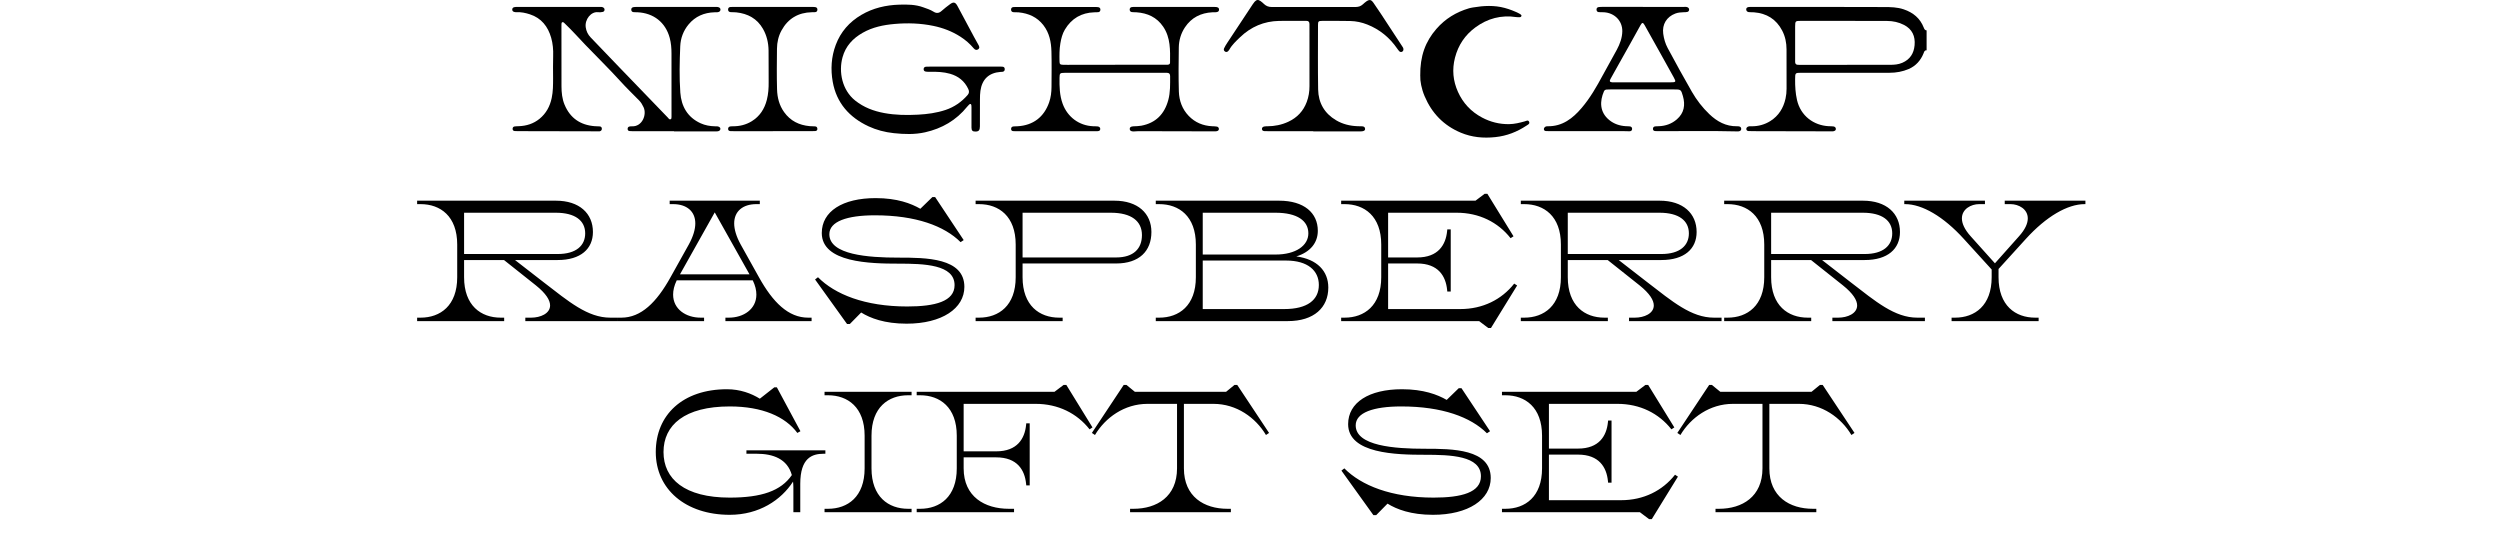
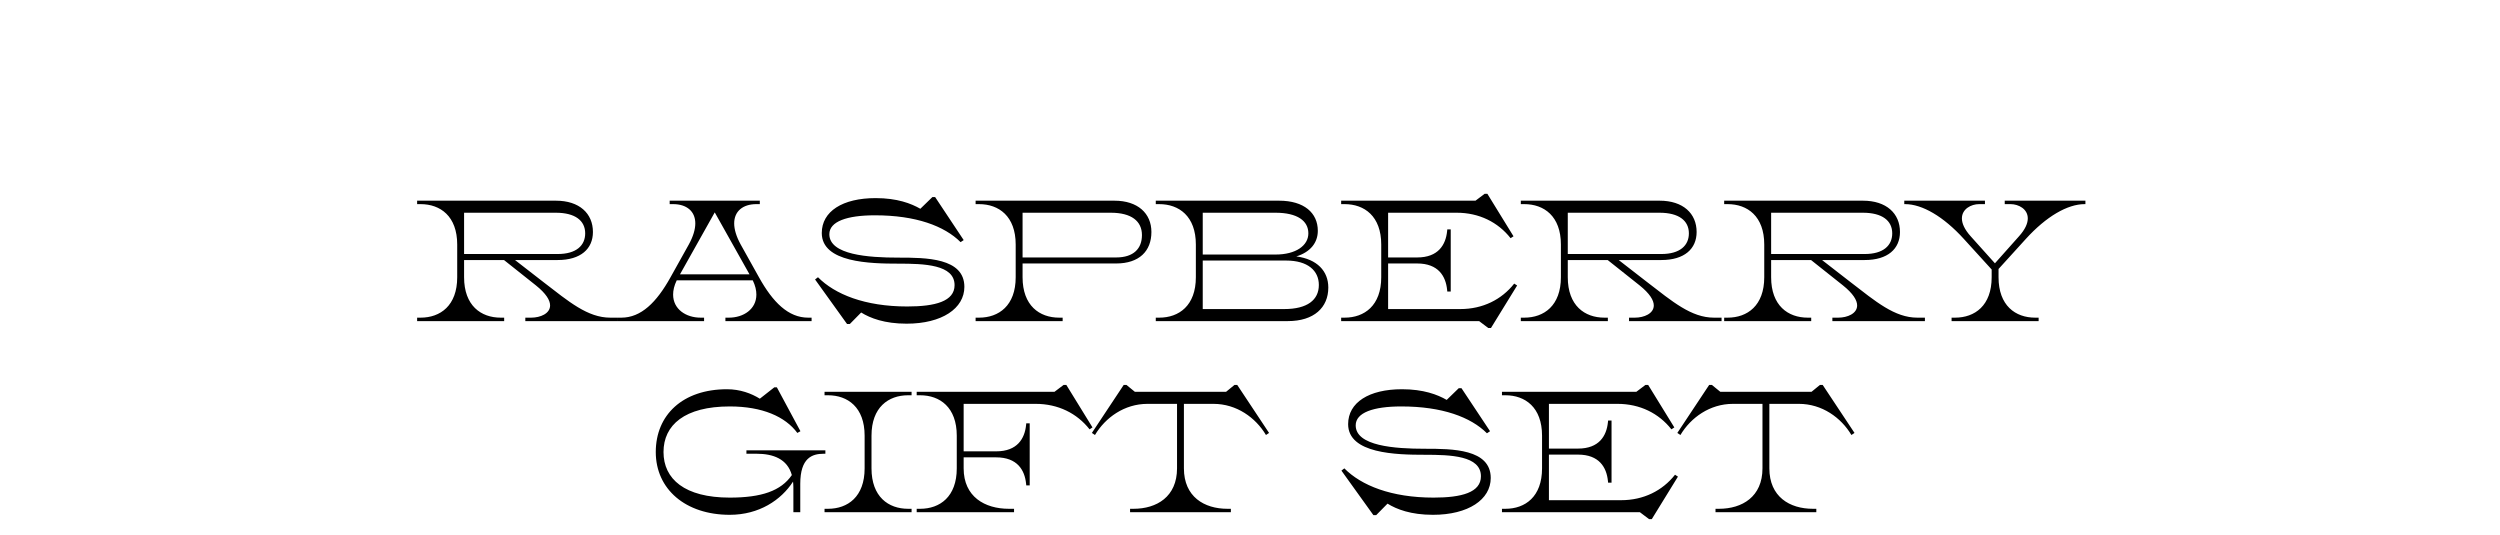
<svg xmlns="http://www.w3.org/2000/svg" fill="none" viewBox="0 0 654 140" height="140" width="654">
  <g clip-path="url(#clip0_11332_128)">
    <path fill="black" d="M504 13.162C503.448 13.122 503.37 13.536 503.212 13.931C502.458 15.808 501.188 17.241 499.336 18.045C497.74 18.739 496.041 19.039 494.302 19.039C486.634 19.044 478.966 19.039 471.297 19.039C469.603 19.039 469.618 19.039 469.603 20.746C469.588 22.569 469.687 24.366 470.095 26.159C471.056 30.348 474.494 32.815 478.389 33.014C478.798 33.034 479.212 33.014 479.616 33.074C479.961 33.119 480.241 33.324 480.261 33.708C480.286 34.133 479.951 34.252 479.626 34.337C479.473 34.377 479.301 34.357 479.138 34.357C472.292 34.342 465.441 34.327 458.595 34.312C458.187 34.312 457.778 34.307 457.369 34.278C457.103 34.258 456.896 34.108 456.847 33.833C456.788 33.504 456.975 33.284 457.251 33.144C457.556 32.989 457.896 33.029 458.221 33.034C459.989 33.044 461.644 32.595 463.136 31.656C465.298 30.293 466.549 28.256 467.096 25.779C467.283 24.935 467.372 24.072 467.367 23.198C467.357 19.768 467.372 16.337 467.357 12.907C467.352 11.194 467.022 9.547 466.224 8.009C464.658 5.003 462.151 3.48 458.837 3.221C458.388 3.186 457.93 3.221 457.487 3.171C457.083 3.121 456.798 2.866 456.807 2.427C456.817 2.012 457.142 1.882 457.482 1.837C457.763 1.798 458.054 1.813 458.339 1.813C469.864 1.813 481.384 1.793 492.909 1.843C494.608 1.847 496.332 1.872 498.006 2.442C500.484 3.28 502.306 4.773 503.266 7.25C503.414 7.634 503.567 7.919 504 7.954V13.162V13.162ZM483.206 16.966V16.956C486.939 16.956 490.668 16.962 494.401 16.956C495.504 16.956 496.588 16.887 497.647 16.427C499.676 15.543 500.666 13.966 500.858 11.834C501.07 9.477 500.237 7.619 498.07 6.511C496.696 5.807 495.219 5.487 493.682 5.482C489.87 5.472 486.053 5.467 482.241 5.462C478.508 5.462 474.779 5.462 471.046 5.462C469.672 5.462 469.623 5.517 469.608 6.945C469.608 7.03 469.608 7.11 469.608 7.195C469.608 9.961 469.608 12.732 469.608 15.498C469.608 15.748 469.608 15.993 469.608 16.242C469.623 16.687 469.854 16.931 470.288 16.956C470.613 16.977 470.943 16.971 471.273 16.971C475.252 16.971 479.227 16.971 483.206 16.971V16.966Z" />
    <path fill="black" d="M176.341 34.317C172.776 34.317 169.205 34.317 165.639 34.317C165.314 34.317 164.984 34.317 164.659 34.277C164.393 34.247 164.211 34.073 164.191 33.788C164.166 33.468 164.29 33.204 164.605 33.114C164.836 33.049 165.092 33.034 165.334 33.044C167.993 33.164 169.274 29.993 168.353 28.041C168.052 27.402 167.712 26.803 167.21 26.294C165.536 24.596 163.817 22.928 162.216 21.161C159.281 17.93 156.148 14.889 153.134 11.739C151.371 9.896 149.677 7.989 147.83 6.226C147.741 6.141 147.662 6.047 147.564 5.967C147.436 5.867 147.308 5.747 147.125 5.807C146.879 5.892 146.894 6.116 146.879 6.316C146.864 6.521 146.874 6.731 146.874 6.935C146.874 12.143 146.864 17.351 146.884 22.559C146.889 24.211 147.047 25.854 147.697 27.407C149.169 30.922 151.839 32.715 155.562 33.009C156.01 33.044 156.463 33.029 156.912 33.069C157.237 33.099 157.434 33.319 157.444 33.648C157.458 34.028 157.247 34.267 156.882 34.352C156.764 34.377 156.641 34.352 156.518 34.352C149.504 34.337 142.491 34.322 135.482 34.307C135.197 34.307 134.906 34.307 134.621 34.277C134.3 34.242 134.094 34.063 134.099 33.708C134.099 33.379 134.266 33.139 134.586 33.084C134.946 33.024 135.32 33.029 135.689 33.014C137.714 32.944 139.575 32.36 141.151 31.072C142.86 29.669 143.855 27.846 144.323 25.649C144.692 23.927 144.683 22.209 144.688 20.477C144.692 18.534 144.633 16.592 144.707 14.65C144.766 13.017 144.623 11.399 144.185 9.866C143.343 6.95 141.634 4.723 138.62 3.745C137.477 3.375 136.33 3.126 135.123 3.191C134.921 3.201 134.709 3.181 134.517 3.121C134.207 3.046 134 2.836 134 2.507C134 2.172 134.202 1.952 134.497 1.882C134.773 1.817 135.064 1.812 135.349 1.812C142.486 1.812 149.622 1.812 156.759 1.812C157.084 1.812 157.419 1.768 157.729 1.917C157.961 2.032 158.133 2.212 158.148 2.482C158.173 2.821 157.966 3.061 157.675 3.121C157.276 3.201 156.853 3.245 156.454 3.196C154.641 2.961 152.927 5.073 153.228 7.15C153.375 8.154 153.784 9.032 154.503 9.776C157.02 12.383 159.512 15.009 162.024 17.616C166.25 22.004 170.48 26.383 174.711 30.767C174.741 30.797 174.76 30.832 174.785 30.867C174.947 31.052 175.11 31.282 175.386 31.212C175.686 31.137 175.657 30.837 175.667 30.598C175.676 30.393 175.667 30.183 175.667 29.978C175.667 24.646 175.667 19.318 175.662 13.986C175.662 12.623 175.558 11.269 175.204 9.936C174.1 5.812 170.948 3.415 166.796 3.211C166.427 3.191 166.058 3.216 165.693 3.171C165.314 3.121 165.127 2.861 165.137 2.477C165.146 2.137 165.363 1.942 165.664 1.877C165.939 1.822 166.235 1.817 166.521 1.817C173.371 1.817 180.217 1.817 187.068 1.817C187.393 1.817 187.728 1.783 188.038 1.917C188.28 2.017 188.452 2.182 188.472 2.462C188.492 2.796 188.319 3.006 188.024 3.121C187.669 3.26 187.295 3.201 186.925 3.216C184.207 3.295 181.887 4.269 180.124 6.401C178.769 8.039 178.04 9.996 177.952 12.088C177.784 16.133 177.686 20.197 177.972 24.231C178.228 27.801 179.853 30.702 183.291 32.255C184.468 32.789 185.714 33.009 186.994 33.039C187.359 33.049 187.733 33.004 188.083 33.174C188.28 33.269 188.428 33.414 188.447 33.633C188.477 33.908 188.344 34.118 188.107 34.237C187.846 34.372 187.566 34.377 187.27 34.377C183.621 34.367 179.971 34.372 176.322 34.372C176.322 34.357 176.322 34.342 176.322 34.322L176.341 34.317Z" />
    <path fill="black" d="M291.712 16.941C295.977 16.941 300.243 16.941 304.508 16.941C304.838 16.941 305.163 16.941 305.493 16.927C305.818 16.912 306.084 16.737 306.084 16.412C306.118 13.147 306.246 9.861 304.286 6.975C302.597 4.494 300.179 3.42 297.292 3.216C296.884 3.186 296.47 3.22 296.066 3.161C295.702 3.106 295.505 2.836 295.524 2.452C295.544 2.117 295.746 1.912 296.056 1.857C296.337 1.807 296.628 1.817 296.913 1.817C303.764 1.817 310.61 1.817 317.461 1.817C317.668 1.817 317.875 1.807 318.077 1.827C318.51 1.872 318.924 2.007 318.899 2.546C318.874 3.086 318.441 3.171 318.012 3.201C317.727 3.22 317.436 3.201 317.151 3.216C314.141 3.37 311.689 4.589 309.989 7.14C308.94 8.718 308.404 10.515 308.374 12.398C308.315 16.237 308.276 20.087 308.389 23.927C308.463 26.328 309.256 28.545 310.97 30.323C312.654 32.07 314.732 32.914 317.126 33.024C317.535 33.044 317.948 33.039 318.347 33.119C318.638 33.174 318.855 33.404 318.86 33.733C318.865 34.088 318.613 34.242 318.323 34.312C318.131 34.362 317.919 34.362 317.717 34.362C311.073 34.347 304.434 34.327 297.79 34.317C297.381 34.317 296.972 34.377 296.564 34.387C295.904 34.397 295.559 34.178 295.534 33.763C295.51 33.319 295.8 33.079 296.475 33.044C297.169 33.009 297.864 33.014 298.558 32.884C302.346 32.175 304.616 29.858 305.621 26.174C306.182 24.111 306.104 21.999 306.104 19.897C306.104 19.353 305.857 19.038 305.286 19.053C305.079 19.053 304.877 19.053 304.67 19.053C296.017 19.053 287.363 19.053 278.71 19.053C278.626 19.053 278.547 19.053 278.464 19.053C277.296 19.069 277.193 19.163 277.173 20.317C277.139 22.634 277.178 24.94 277.996 27.162C279.267 30.612 282.271 32.854 285.93 33.024C286.339 33.044 286.753 33.024 287.157 33.074C287.56 33.124 287.871 33.349 287.826 33.803C287.787 34.217 287.447 34.297 287.097 34.317C286.812 34.332 286.521 34.327 286.236 34.327C279.508 34.327 272.785 34.327 266.057 34.327C265.727 34.327 265.402 34.327 265.072 34.307C264.752 34.287 264.521 34.133 264.506 33.778C264.486 33.394 264.673 33.134 265.058 33.084C265.422 33.039 265.796 33.054 266.161 33.034C270.293 32.804 273.12 30.602 274.455 26.778C274.898 25.509 275.07 24.127 275.075 22.753C275.085 19.653 275.144 16.552 275.056 13.456C274.987 11 274.529 8.628 272.962 6.601C271.312 4.464 269.091 3.5 266.506 3.235C266.057 3.191 265.604 3.225 265.156 3.196C264.728 3.166 264.471 2.921 264.491 2.472C264.506 2.082 264.747 1.877 265.122 1.847C265.407 1.822 265.693 1.827 265.983 1.827C272.751 1.827 279.518 1.827 286.285 1.827C286.61 1.827 286.945 1.827 287.265 1.872C287.624 1.922 287.876 2.127 287.866 2.526C287.861 2.911 287.659 3.151 287.275 3.191C286.95 3.22 286.62 3.216 286.295 3.22C282.911 3.315 280.325 4.813 278.577 7.729C277.912 8.838 277.602 10.091 277.39 11.359C277.129 12.912 277.134 14.485 277.168 16.058C277.183 16.772 277.331 16.922 278.05 16.946C278.912 16.976 279.774 16.956 280.636 16.956C284.325 16.956 288.018 16.956 291.707 16.956L291.712 16.941Z" />
    <path fill="black" d="M252.242 17.431C255.316 17.431 258.394 17.431 261.467 17.431C261.753 17.431 262.043 17.416 262.324 17.456C262.649 17.496 262.826 17.72 262.841 18.05C262.861 18.429 262.698 18.694 262.319 18.774C262.122 18.814 261.91 18.799 261.708 18.814C258.694 19.053 256.916 20.716 256.478 23.757C256.375 24.491 256.36 25.24 256.355 25.984C256.34 28.341 256.355 30.697 256.345 33.049C256.34 34.083 256.04 34.407 255.183 34.417C254.434 34.422 254.148 34.178 254.139 33.389C254.119 31.776 254.139 30.163 254.139 28.555C254.139 28.226 254.153 27.891 254.114 27.567C254.065 27.167 253.828 27.082 253.533 27.347C253.351 27.512 253.188 27.701 253.03 27.891C250.154 31.471 246.396 33.628 241.993 34.612C239.299 35.216 236.551 35.126 233.798 34.832C231.488 34.582 229.267 34.003 227.183 33.034C222.204 30.707 218.83 26.942 217.84 21.39C217.264 18.145 217.456 14.879 218.633 11.744C219.914 8.328 222.194 5.742 225.302 3.91C228.38 2.097 231.749 1.323 235.285 1.218C237.378 1.158 239.467 1.168 241.481 1.897C242.407 2.232 243.362 2.521 244.19 3.046C245.032 3.58 245.677 3.455 246.381 2.811C247.046 2.202 247.775 1.663 248.499 1.118C249.406 0.439 249.908 0.524 250.459 1.538C251.937 4.254 253.375 6.99 254.833 9.711C255.202 10.4 255.601 11.075 255.971 11.764C256.168 12.133 256.35 12.527 255.921 12.872C255.552 13.167 255.133 13.127 254.739 12.662C253.725 11.454 252.553 10.435 251.228 9.587C249.056 8.194 246.687 7.295 244.19 6.776C240.836 6.077 237.428 5.967 234.029 6.266C231.119 6.521 228.272 7.1 225.676 8.578C223.11 10.041 221.219 12.043 220.411 14.969C219.343 18.824 220.303 23.577 223.716 26.303C225.972 28.101 228.528 29.055 231.311 29.574C234.236 30.118 237.186 30.153 240.132 29.998C242.584 29.869 245.027 29.544 247.376 28.755C249.647 27.991 251.543 26.673 253.124 24.86C253.577 24.341 253.572 23.857 253.296 23.273C252.321 21.195 250.701 19.917 248.539 19.298C246.864 18.819 245.145 18.749 243.421 18.789C243.013 18.799 242.599 18.789 242.195 18.734C241.841 18.684 241.599 18.454 241.624 18.055C241.648 17.655 241.9 17.476 242.274 17.451C242.56 17.431 242.845 17.431 243.136 17.431C246.17 17.431 249.204 17.431 252.237 17.431H252.242Z" />
    <path fill="black" d="M429.783 1.812C433.31 1.812 436.836 1.812 440.363 1.812C440.727 1.812 441.106 1.738 441.456 1.902C441.687 2.012 441.86 2.197 441.875 2.466C441.894 2.801 441.702 3.046 441.412 3.121C441.101 3.2 440.766 3.19 440.436 3.2C439.698 3.225 438.969 3.275 438.26 3.545C435.984 4.409 434.782 6.376 435.098 8.808C435.27 10.126 435.644 11.414 436.265 12.572C438.338 16.417 440.427 20.252 442.613 24.037C443.85 26.179 445.362 28.146 447.159 29.858C449.188 31.796 451.508 33.079 454.404 33.029C454.606 33.029 454.818 33.029 455.015 33.084C455.32 33.164 455.497 33.383 455.502 33.713C455.507 34.058 455.3 34.242 455 34.327C454.847 34.372 454.675 34.382 454.517 34.377C447.588 34.197 440.663 34.337 433.733 34.307C433.487 34.307 433.241 34.307 432.995 34.287C432.684 34.257 432.433 34.127 432.413 33.768C432.394 33.383 432.571 33.124 432.955 33.069C433.28 33.024 433.61 33.029 433.935 33.019C435.713 32.954 437.309 32.395 438.668 31.217C440.579 29.559 440.914 27.457 440.249 25.135C439.747 23.382 439.703 23.392 437.861 23.392C432.364 23.392 426.873 23.392 421.376 23.392C421.007 23.392 420.637 23.392 420.273 23.427C419.977 23.457 419.721 23.592 419.593 23.892C418.475 26.463 418.421 29.319 420.982 31.406C422.243 32.43 423.696 32.909 425.292 33.009C425.661 33.034 426.03 33.019 426.395 33.069C426.769 33.119 426.976 33.369 426.961 33.753C426.946 34.167 426.656 34.327 426.301 34.342C425.853 34.357 425.4 34.312 424.952 34.312C418.475 34.312 411.994 34.312 405.517 34.312C405.148 34.312 404.778 34.312 404.414 34.282C404.153 34.262 403.926 34.148 403.887 33.858C403.848 33.593 403.981 33.379 404.183 33.214C404.384 33.054 404.636 33.024 404.882 33.029C408.728 33.084 411.427 30.977 413.772 28.226C416.003 25.609 417.692 22.639 419.317 19.623C420.509 17.411 421.76 15.229 422.957 13.017C423.765 11.514 424.366 9.896 424.395 8.194C424.44 5.447 422.361 3.38 419.613 3.21C419.165 3.185 418.712 3.2 418.263 3.175C417.879 3.151 417.668 2.916 417.648 2.531C417.628 2.132 417.86 1.902 418.219 1.852C418.584 1.802 418.953 1.802 419.322 1.802C422.809 1.802 426.291 1.802 429.778 1.802L429.783 1.812ZM429.68 21.535C432.138 21.535 434.595 21.535 437.053 21.535C438.427 21.535 438.506 21.44 437.87 20.277C436.733 18.18 435.556 16.102 434.393 14.015C433.009 11.534 431.64 9.047 430.236 6.581C429.808 5.822 429.577 5.837 429.163 6.576C428.276 8.154 427.414 9.746 426.528 11.329C425.306 13.521 424.07 15.708 422.844 17.895C422.322 18.829 421.79 19.753 421.283 20.696C420.997 21.23 421.115 21.46 421.691 21.53C421.933 21.56 422.184 21.54 422.43 21.54C424.848 21.54 427.262 21.54 429.68 21.54V21.535Z" />
    <path fill="black" d="M371.534 19.867C371.46 14.635 372.903 10.85 375.755 7.57C378.069 4.903 380.936 3.166 384.275 2.177C384.63 2.072 384.994 2.007 385.359 1.947C388.127 1.483 390.894 1.333 393.638 2.077C394.943 2.432 396.209 2.921 397.42 3.535C397.568 3.61 397.706 3.7 397.834 3.8C397.967 3.905 398.065 4.039 397.997 4.224C397.932 4.394 397.785 4.494 397.622 4.499C397.297 4.509 396.967 4.519 396.647 4.469C392.712 3.875 389.141 4.828 385.964 7.165C383.27 9.147 381.478 11.779 380.626 15.089C379.823 18.19 380.113 21.161 381.399 24.027C382.724 26.973 384.837 29.224 387.693 30.742C389.909 31.921 392.278 32.515 394.78 32.475C396.179 32.455 397.538 32.125 398.883 31.746C399.257 31.641 399.73 31.322 399.991 31.806C400.297 32.375 399.72 32.605 399.376 32.834C396.879 34.492 394.189 35.556 391.165 35.87C388.043 36.2 385.053 35.925 382.152 34.712C377.69 32.844 374.558 29.619 372.676 25.16C371.849 23.203 371.48 21.136 371.544 19.867H371.534Z" />
    <path fill="black" d="M343.539 34.317C339.604 34.317 335.664 34.317 331.729 34.317C331.399 34.317 331.074 34.317 330.744 34.297C330.439 34.272 330.168 34.148 330.128 33.803C330.084 33.409 330.335 33.179 330.685 33.099C330.961 33.034 331.251 33.034 331.537 33.034C333.448 33.024 335.275 32.665 337.024 31.851C339.338 30.772 340.959 29.055 341.85 26.663C342.343 25.34 342.564 23.962 342.559 22.534C342.54 17.286 342.554 12.033 342.554 6.786C342.554 6.621 342.554 6.456 342.554 6.291C342.559 5.737 342.308 5.442 341.737 5.457C341.407 5.467 341.082 5.462 340.752 5.462C338.703 5.462 336.649 5.432 334.6 5.472C330.655 5.547 327.257 7 324.405 9.736C323.371 10.73 322.297 11.709 321.588 12.997C321.509 13.137 321.401 13.271 321.283 13.381C321.051 13.591 320.785 13.676 320.495 13.506C320.155 13.306 320.071 12.967 320.219 12.647C320.441 12.163 320.721 11.699 321.017 11.254C323.258 7.849 325.514 4.444 327.764 1.044C327.902 0.839 328.045 0.634 328.212 0.454C328.725 -0.085 329.114 -0.145 329.734 0.265C330.074 0.489 330.375 0.779 330.675 1.059C331.241 1.593 331.877 1.832 332.675 1.832C339.974 1.812 347.278 1.812 354.577 1.832C355.32 1.832 355.941 1.658 356.488 1.163C356.793 0.889 357.098 0.604 357.433 0.374C358.261 -0.195 358.689 -0.12 359.285 0.719C359.975 1.693 360.639 2.686 361.295 3.685C363.127 6.471 364.949 9.267 366.781 12.058C366.939 12.298 367.121 12.528 367.136 12.837C367.151 13.152 367.057 13.416 366.752 13.546C366.505 13.656 366.249 13.601 366.067 13.416C365.865 13.212 365.693 12.977 365.53 12.742C363.54 9.846 360.95 7.709 357.684 6.416C356.256 5.852 354.774 5.532 353.252 5.497C350.794 5.442 348.332 5.462 345.869 5.467C344.918 5.467 344.79 5.587 344.79 6.531C344.79 12.153 344.731 17.775 344.825 23.392C344.884 26.908 346.48 29.664 349.514 31.456C351.233 32.475 353.148 32.944 355.148 33.014C355.557 33.029 355.97 33.014 356.379 33.044C356.783 33.074 357.103 33.259 357.108 33.718C357.108 34.222 356.704 34.277 356.34 34.347C356.222 34.372 356.094 34.367 355.97 34.367C351.828 34.367 347.686 34.367 343.544 34.367C343.544 34.347 343.544 34.327 343.544 34.307L343.539 34.317Z" />
-     <path fill="black" d="M202.174 34.317C198.81 34.317 195.446 34.317 192.087 34.317C191.757 34.317 191.432 34.327 191.102 34.302C190.742 34.278 190.457 34.133 190.471 33.703C190.486 33.309 190.723 33.109 191.092 33.064C191.294 33.039 191.501 33.034 191.708 33.034C193.466 33.049 195.126 32.65 196.638 31.726C198.746 30.438 199.992 28.511 200.602 26.134C200.996 24.601 201.1 23.048 201.08 21.47C201.041 18.704 201.105 15.933 201.056 13.162C201.021 11.2 200.593 9.312 199.617 7.59C198.066 4.843 195.623 3.555 192.594 3.231C192.107 3.181 191.609 3.216 191.122 3.176C190.693 3.141 190.442 2.891 190.467 2.437C190.491 2.042 190.737 1.853 191.112 1.828C191.397 1.808 191.683 1.813 191.974 1.813C198.741 1.813 205.508 1.813 212.275 1.813C212.6 1.813 212.935 1.813 213.255 1.857C213.62 1.912 213.851 2.132 213.836 2.532C213.821 2.916 213.62 3.151 213.235 3.181C212.95 3.206 212.664 3.196 212.373 3.201C208.832 3.271 206.143 4.853 204.444 7.964C203.651 9.412 203.272 11.06 203.257 12.732C203.223 16.288 203.173 19.843 203.277 23.393C203.336 25.51 203.848 27.547 205.124 29.329C206.774 31.641 209.054 32.74 211.797 32.999C212.285 33.044 212.782 33.019 213.27 33.064C213.654 33.104 213.836 33.369 213.826 33.753C213.817 34.108 213.58 34.258 213.26 34.282C212.935 34.307 212.605 34.307 212.275 34.307C208.911 34.307 205.547 34.307 202.188 34.307L202.174 34.317Z" />
  </g>
  <path fill="black" d="M109.12 53.4V52.5H145.435C151.555 52.5 155.11 55.83 155.11 60.69C155.11 65.1 151.915 68.025 145.885 68.025H134.725L142.15 73.785C148.81 78.915 153.715 83.1 159.655 83.1H161.635V84H137.425V83.1H138.955C141.385 83.1 143.905 82.02 143.905 79.905C143.905 78.555 142.87 76.8 140.17 74.64L131.845 68.025H121.405V72.525C121.405 79.95 125.815 83.1 130.99 83.1H131.89V84H109.12V83.1H110.02C115.195 83.1 119.605 79.95 119.605 72.525V63.975C119.605 56.55 115.195 53.4 110.02 53.4H109.12ZM145.39 55.65H121.405V66.45H145.885C150.79 66.45 153.085 64.2 153.085 61.05C153.085 57.72 150.475 55.65 145.39 55.65ZM175.187 53.4V52.5H198.767V53.4H197.867C194.357 53.4 192.062 55.245 192.062 58.44C192.062 59.97 192.602 61.86 193.772 63.975L198.542 72.525C202.187 79.095 206.237 83.1 211.412 83.1H212.312V84H189.767V83.1H190.667C194.492 83.1 197.867 80.895 197.867 77.07C197.867 75.945 197.597 74.73 196.922 73.335H177.032C176.357 74.73 176.087 75.945 176.087 77.07C176.087 80.895 179.462 83.1 183.287 83.1H184.187V84H161.642V83.1H162.542C167.717 83.1 171.767 79.095 175.412 72.525L180.182 63.975C181.352 61.86 181.892 59.97 181.892 58.44C181.892 55.245 179.597 53.4 176.087 53.4H175.187ZM177.887 71.76H196.067L186.977 55.56L177.887 71.76ZM237.161 84.675C231.401 84.675 227.666 83.235 225.281 81.75L222.311 84.765H221.591L213.221 73.11L213.986 72.525C218.396 76.98 226.226 80.175 237.341 80.175C244.676 80.175 249.716 78.825 249.716 74.595C249.716 69.195 241.751 68.97 235.001 68.97C227.621 68.97 214.976 68.7 214.976 60.96C214.976 55.29 220.421 51.825 229.061 51.825C234.686 51.825 238.331 53.22 240.761 54.615L243.911 51.555H244.631L252.101 62.805L251.291 63.345C247.061 59.115 239.591 56.325 228.881 56.325C221.546 56.325 216.956 57.945 216.956 61.275C216.956 66.675 227.171 67.395 235.001 67.395C242.246 67.395 252.281 67.44 252.281 75.045C252.281 80.67 246.431 84.675 237.161 84.675ZM255.219 53.4V52.5H291.534C297.654 52.5 301.209 55.83 301.209 60.69C301.209 65.685 298.014 68.925 291.984 68.925H267.504V72.525C267.504 79.95 271.914 83.1 277.089 83.1H277.989V84H255.219V83.1H256.119C261.294 83.1 265.704 79.95 265.704 72.525V63.975C265.704 56.55 261.294 53.4 256.119 53.4H255.219ZM290.589 55.65H267.504V67.35H291.984C296.574 67.35 298.734 65.01 298.734 61.5C298.734 57.855 295.989 55.65 290.589 55.65ZM302.351 53.4V52.5H334.616C341.141 52.5 344.741 55.695 344.741 60.375C344.741 63.525 342.761 65.955 339.116 67.08C344.561 67.8 347.486 70.905 347.486 75.225C347.486 80.445 343.751 84 336.911 84H302.351V83.1H303.251C308.426 83.1 312.836 79.95 312.836 72.525V63.975C312.836 56.55 308.426 53.4 303.251 53.4H302.351ZM333.671 55.65H314.636V66.585H333.716C338.981 66.585 342.266 64.245 342.266 61.05C342.266 57.765 339.386 55.65 333.671 55.65ZM336.461 68.16H314.636V80.85H335.966C341.996 80.85 345.011 78.465 345.011 74.55C345.011 70.815 342.131 68.16 336.461 68.16ZM350.846 53.4V52.5H385.991L388.376 50.7H389.096L395.936 61.815L395.171 62.31C391.886 58.125 386.936 55.65 381.086 55.65H363.131V67.35H370.736C376.271 67.35 378.206 64.02 378.566 60.465L378.611 60.015H379.511V76.26H378.611L378.566 75.81C378.206 72.255 376.271 68.925 370.736 68.925H363.131V80.85H382.031C387.881 80.85 392.831 78.375 396.116 74.19L396.881 74.685L390.041 85.8H389.321L386.936 84H350.846V83.1H351.746C356.921 83.1 361.331 79.95 361.331 72.525V63.975C361.331 56.55 356.921 53.4 351.746 53.4H350.846ZM397.846 53.4V52.5H434.161C440.281 52.5 443.836 55.83 443.836 60.69C443.836 65.1 440.641 68.025 434.611 68.025H423.451L430.876 73.785C437.536 78.915 442.441 83.1 448.381 83.1H450.361V84H426.151V83.1H427.681C430.111 83.1 432.631 82.02 432.631 79.905C432.631 78.555 431.596 76.8 428.896 74.64L420.571 68.025H410.131V72.525C410.131 79.95 414.541 83.1 419.716 83.1H420.616V84H397.846V83.1H398.746C403.921 83.1 408.331 79.95 408.331 72.525V63.975C408.331 56.55 403.921 53.4 398.746 53.4H397.846ZM434.116 55.65H410.131V66.45H434.611C439.516 66.45 441.811 64.2 441.811 61.05C441.811 57.72 439.201 55.65 434.116 55.65ZM451.043 53.4V52.5H487.358C493.478 52.5 497.033 55.83 497.033 60.69C497.033 65.1 493.838 68.025 487.808 68.025H476.648L484.073 73.785C490.733 78.915 495.638 83.1 501.578 83.1H503.558V84H479.348V83.1H480.878C483.308 83.1 485.828 82.02 485.828 79.905C485.828 78.555 484.793 76.8 482.093 74.64L473.768 68.025H463.328V72.525C463.328 79.95 467.738 83.1 472.913 83.1H473.813V84H451.043V83.1H451.943C457.118 83.1 461.528 79.95 461.528 72.525V63.975C461.528 56.55 457.118 53.4 451.943 53.4H451.043ZM487.313 55.65H463.328V66.45H487.808C492.713 66.45 495.008 64.2 495.008 61.05C495.008 57.72 492.398 55.65 487.313 55.65ZM533.304 83.1V84H510.534V83.1H511.434C516.609 83.1 521.019 79.95 521.019 72.525V70.5L513.729 62.49C508.419 56.64 502.839 53.4 498.384 53.4H498.159V52.5H519.264V53.4H517.734C515.664 53.4 513.234 54.66 513.234 57.135C513.234 58.395 513.864 59.97 515.574 61.86L521.874 68.88L528.129 61.86C529.839 59.97 530.469 58.395 530.469 57.135C530.469 54.66 528.039 53.4 525.969 53.4H524.439V52.5H545.544V53.4H545.319C540.864 53.4 535.284 56.64 529.974 62.49L522.819 70.365V72.525C522.819 79.95 527.229 83.1 532.404 83.1H533.304ZM207.549 127.475C207.549 126.935 207.504 126.485 207.459 125.99C204.354 130.805 198.594 134.675 190.899 134.675C179.334 134.675 171.549 127.97 171.549 118.25C171.549 108.53 178.614 101.825 190.179 101.825C193.599 101.825 196.524 102.905 198.774 104.3L202.554 101.33H203.229L209.394 112.805L208.584 113.255C205.434 108.98 199.404 106.325 190.899 106.325C179.109 106.325 173.574 111.185 173.574 118.25C173.574 125.315 179.109 130.175 190.899 130.175C199.224 130.175 204.309 128.42 207.144 124.28C205.974 120.05 202.239 118.7 197.964 118.7H195.264V117.8H215.919V118.7H215.469C212.454 118.7 209.349 119.78 209.349 126.575V134H207.549V127.475ZM215.7 103.4V102.5H238.47V103.4H237.57C232.395 103.4 227.985 106.55 227.985 113.975V122.525C227.985 129.95 232.395 133.1 237.57 133.1H238.47V134H215.7V133.1H216.6C221.775 133.1 226.185 129.95 226.185 122.525V113.975C226.185 106.55 221.775 103.4 216.6 103.4H215.7ZM239.805 103.4V102.5H275.85L278.235 100.7H278.955L285.795 111.815L285.03 112.31C281.745 108.125 276.795 105.65 270.945 105.65H252.09V118.07H260.595C266.13 118.07 268.065 114.74 268.425 111.185L268.47 110.735H269.37V126.98H268.47L268.425 126.53C268.065 122.975 266.13 119.645 260.595 119.645H252.09V122.525C252.09 129.95 257.625 133.1 263.925 133.1H265.275V134H239.805V133.1H240.705C245.88 133.1 250.29 129.95 250.29 122.525V113.975C250.29 106.55 245.88 103.4 240.705 103.4H239.805ZM294.681 100.7L296.886 102.5H320.736L322.941 100.7H323.661L331.986 113.255L331.176 113.795C328.476 109.25 323.481 105.65 317.451 105.65H309.711V122.525C309.711 129.95 315.021 133.1 321.096 133.1H321.996V134H295.626V133.1H296.526C302.601 133.1 307.911 129.95 307.911 122.525V105.65H300.171C294.141 105.65 289.146 109.25 286.446 113.795L285.636 113.255L293.961 100.7H294.681ZM374.856 134.675C369.096 134.675 365.361 133.235 362.976 131.75L360.006 134.765H359.286L350.916 123.11L351.681 122.525C356.091 126.98 363.921 130.175 375.036 130.175C382.371 130.175 387.411 128.825 387.411 124.595C387.411 119.195 379.446 118.97 372.696 118.97C365.316 118.97 352.671 118.7 352.671 110.96C352.671 105.29 358.116 101.825 366.756 101.825C372.381 101.825 376.026 103.22 378.456 104.615L381.606 101.555H382.326L389.796 112.805L388.986 113.345C384.756 109.115 377.286 106.325 366.576 106.325C359.241 106.325 354.651 107.945 354.651 111.275C354.651 116.675 364.866 117.395 372.696 117.395C379.941 117.395 389.976 117.44 389.976 125.045C389.976 130.67 384.126 134.675 374.856 134.675ZM392.914 103.4V102.5H428.059L430.444 100.7H431.164L438.004 111.815L437.239 112.31C433.954 108.125 429.004 105.65 423.154 105.65H405.199V117.35H412.804C418.339 117.35 420.274 114.02 420.634 110.465L420.679 110.015H421.579V126.26H420.679L420.634 125.81C420.274 122.255 418.339 118.925 412.804 118.925H405.199V130.85H424.099C429.949 130.85 434.899 128.375 438.184 124.19L438.949 124.685L432.109 135.8H431.389L429.004 134H392.914V133.1H393.814C398.989 133.1 403.399 129.95 403.399 122.525V113.975C403.399 106.55 398.989 103.4 393.814 103.4H392.914ZM447.834 100.7L450.039 102.5H473.889L476.094 100.7H476.814L485.139 113.255L484.329 113.795C481.629 109.25 476.634 105.65 470.604 105.65H462.864V122.525C462.864 129.95 468.174 133.1 474.249 133.1H475.149V134H448.779V133.1H449.679C455.754 133.1 461.064 129.95 461.064 122.525V105.65H453.324C447.294 105.65 442.299 109.25 439.599 113.795L438.789 113.255L447.114 100.7H447.834Z" />
  <defs>
    <clipPath id="clip0_11332_128">
-       <rect transform="translate(134)" fill="white" height="36" width="370" />
-     </clipPath>
+       </clipPath>
  </defs>
</svg>